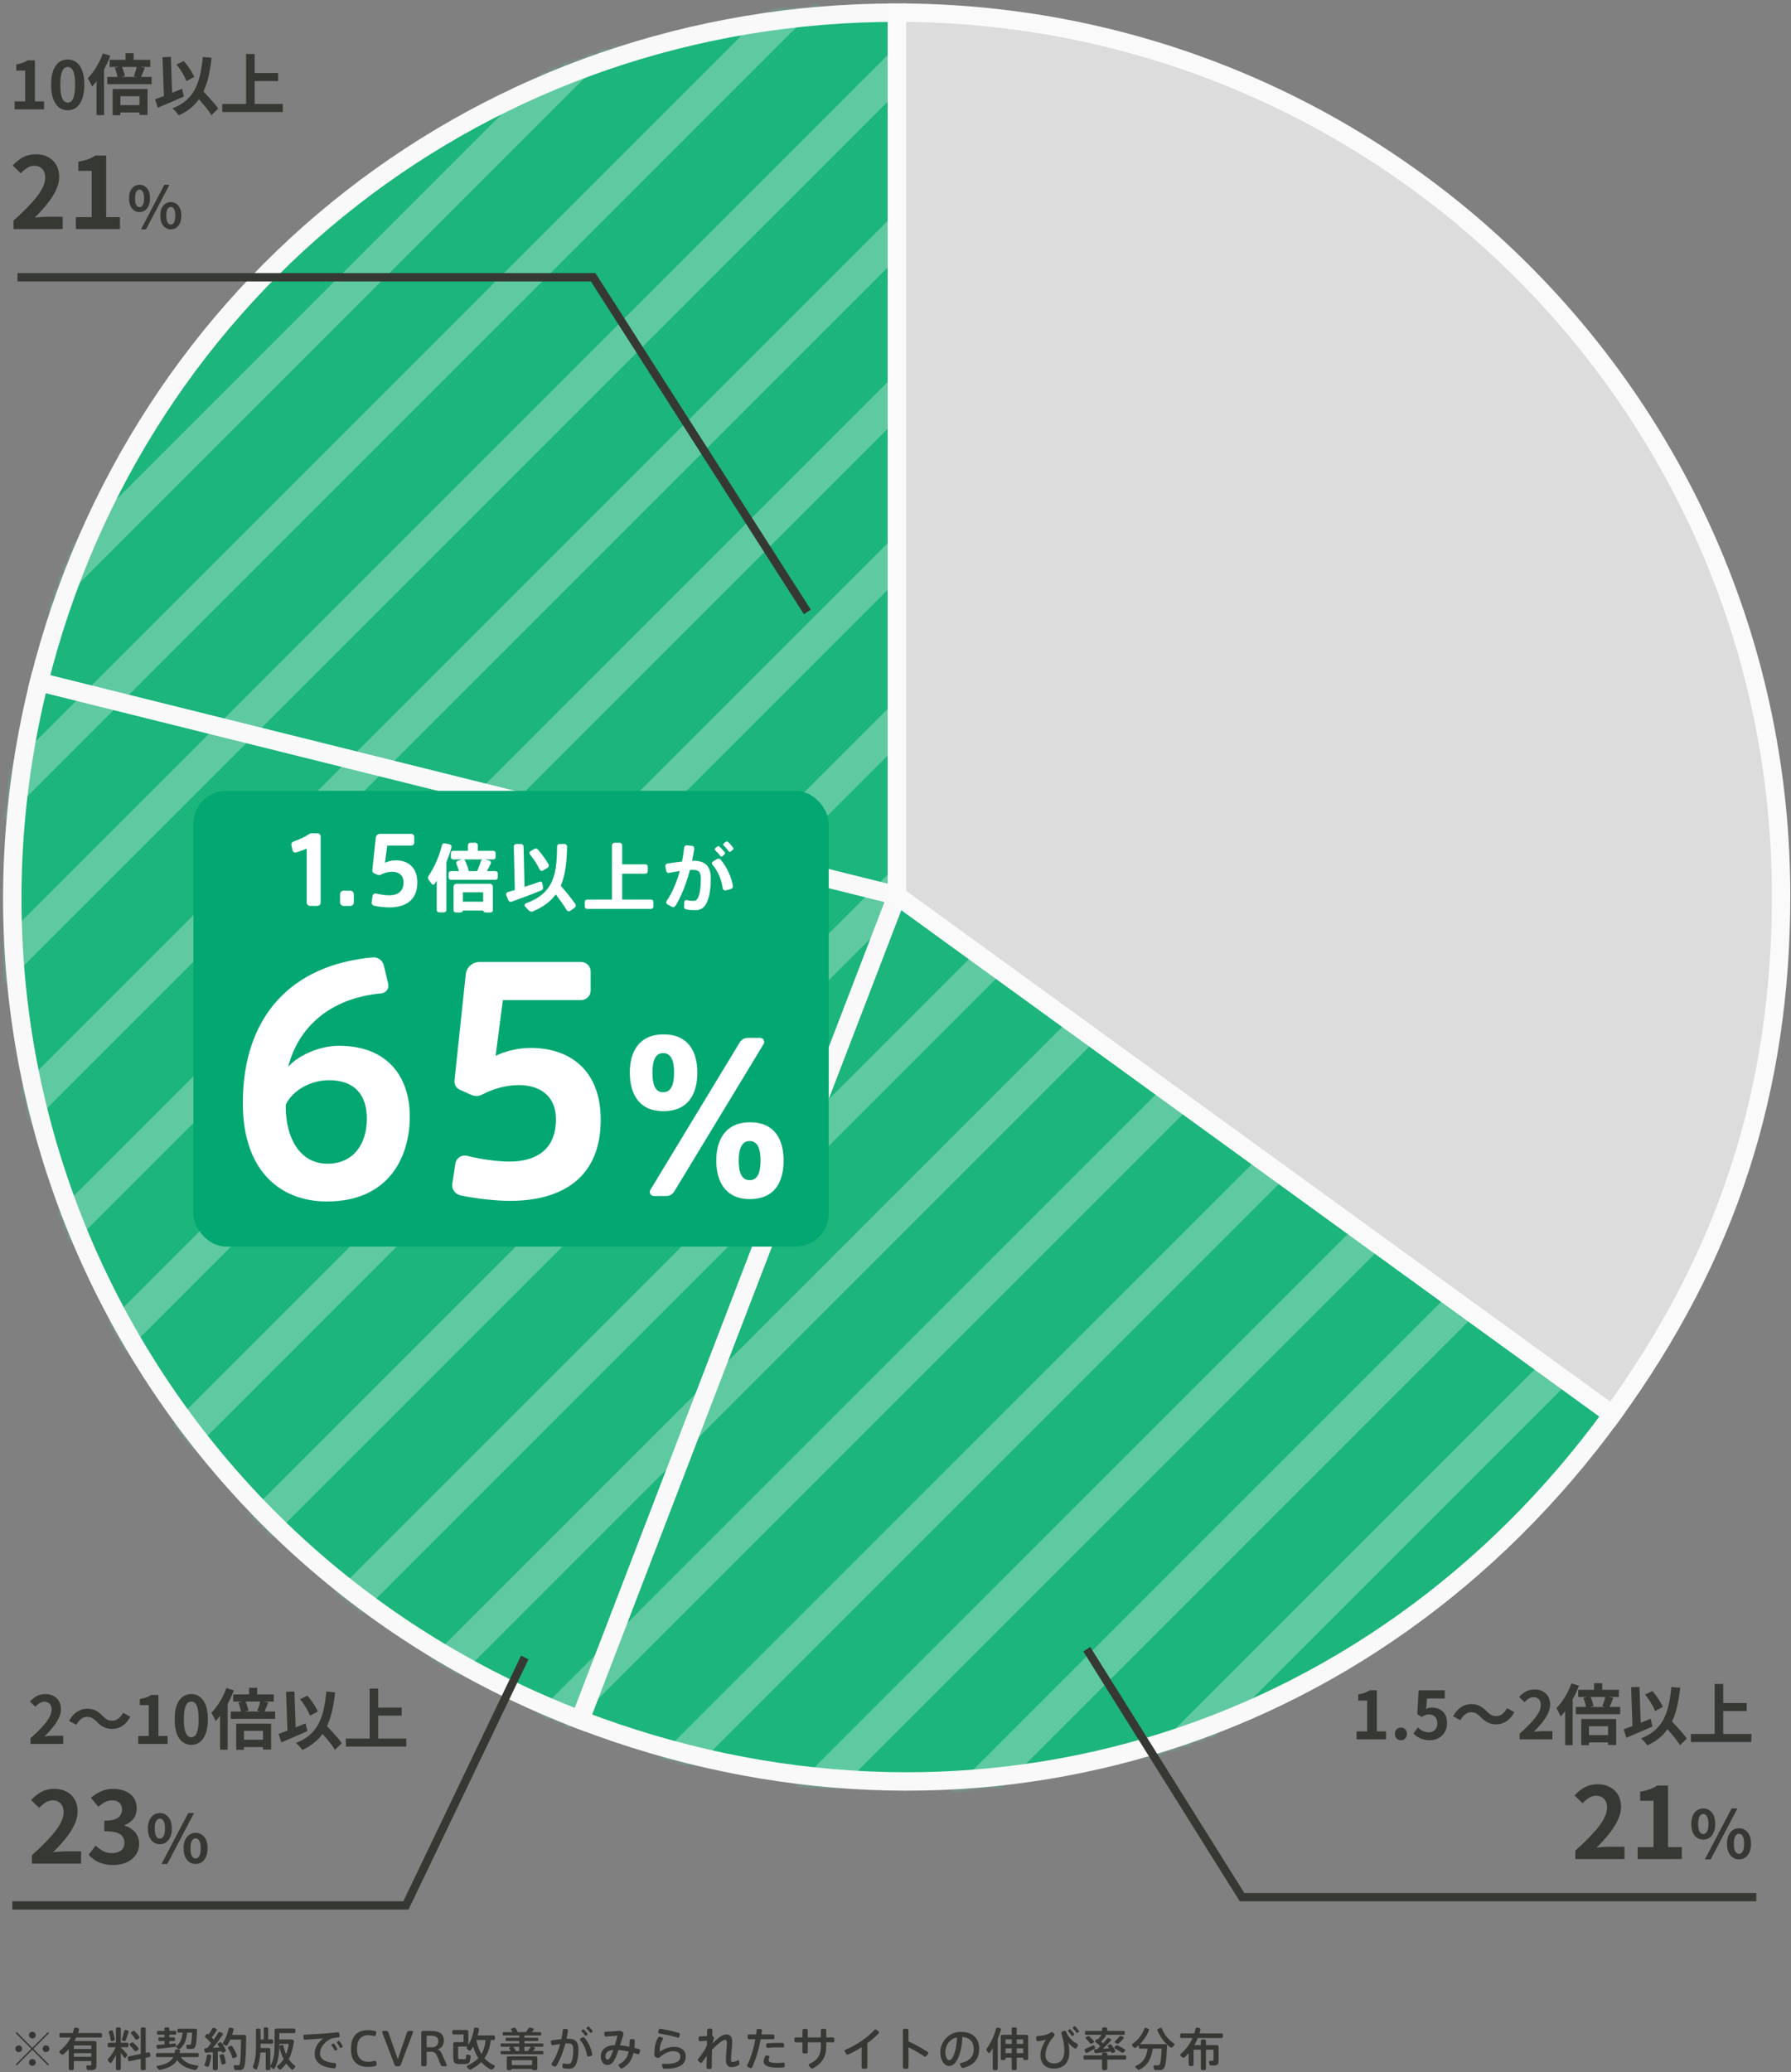
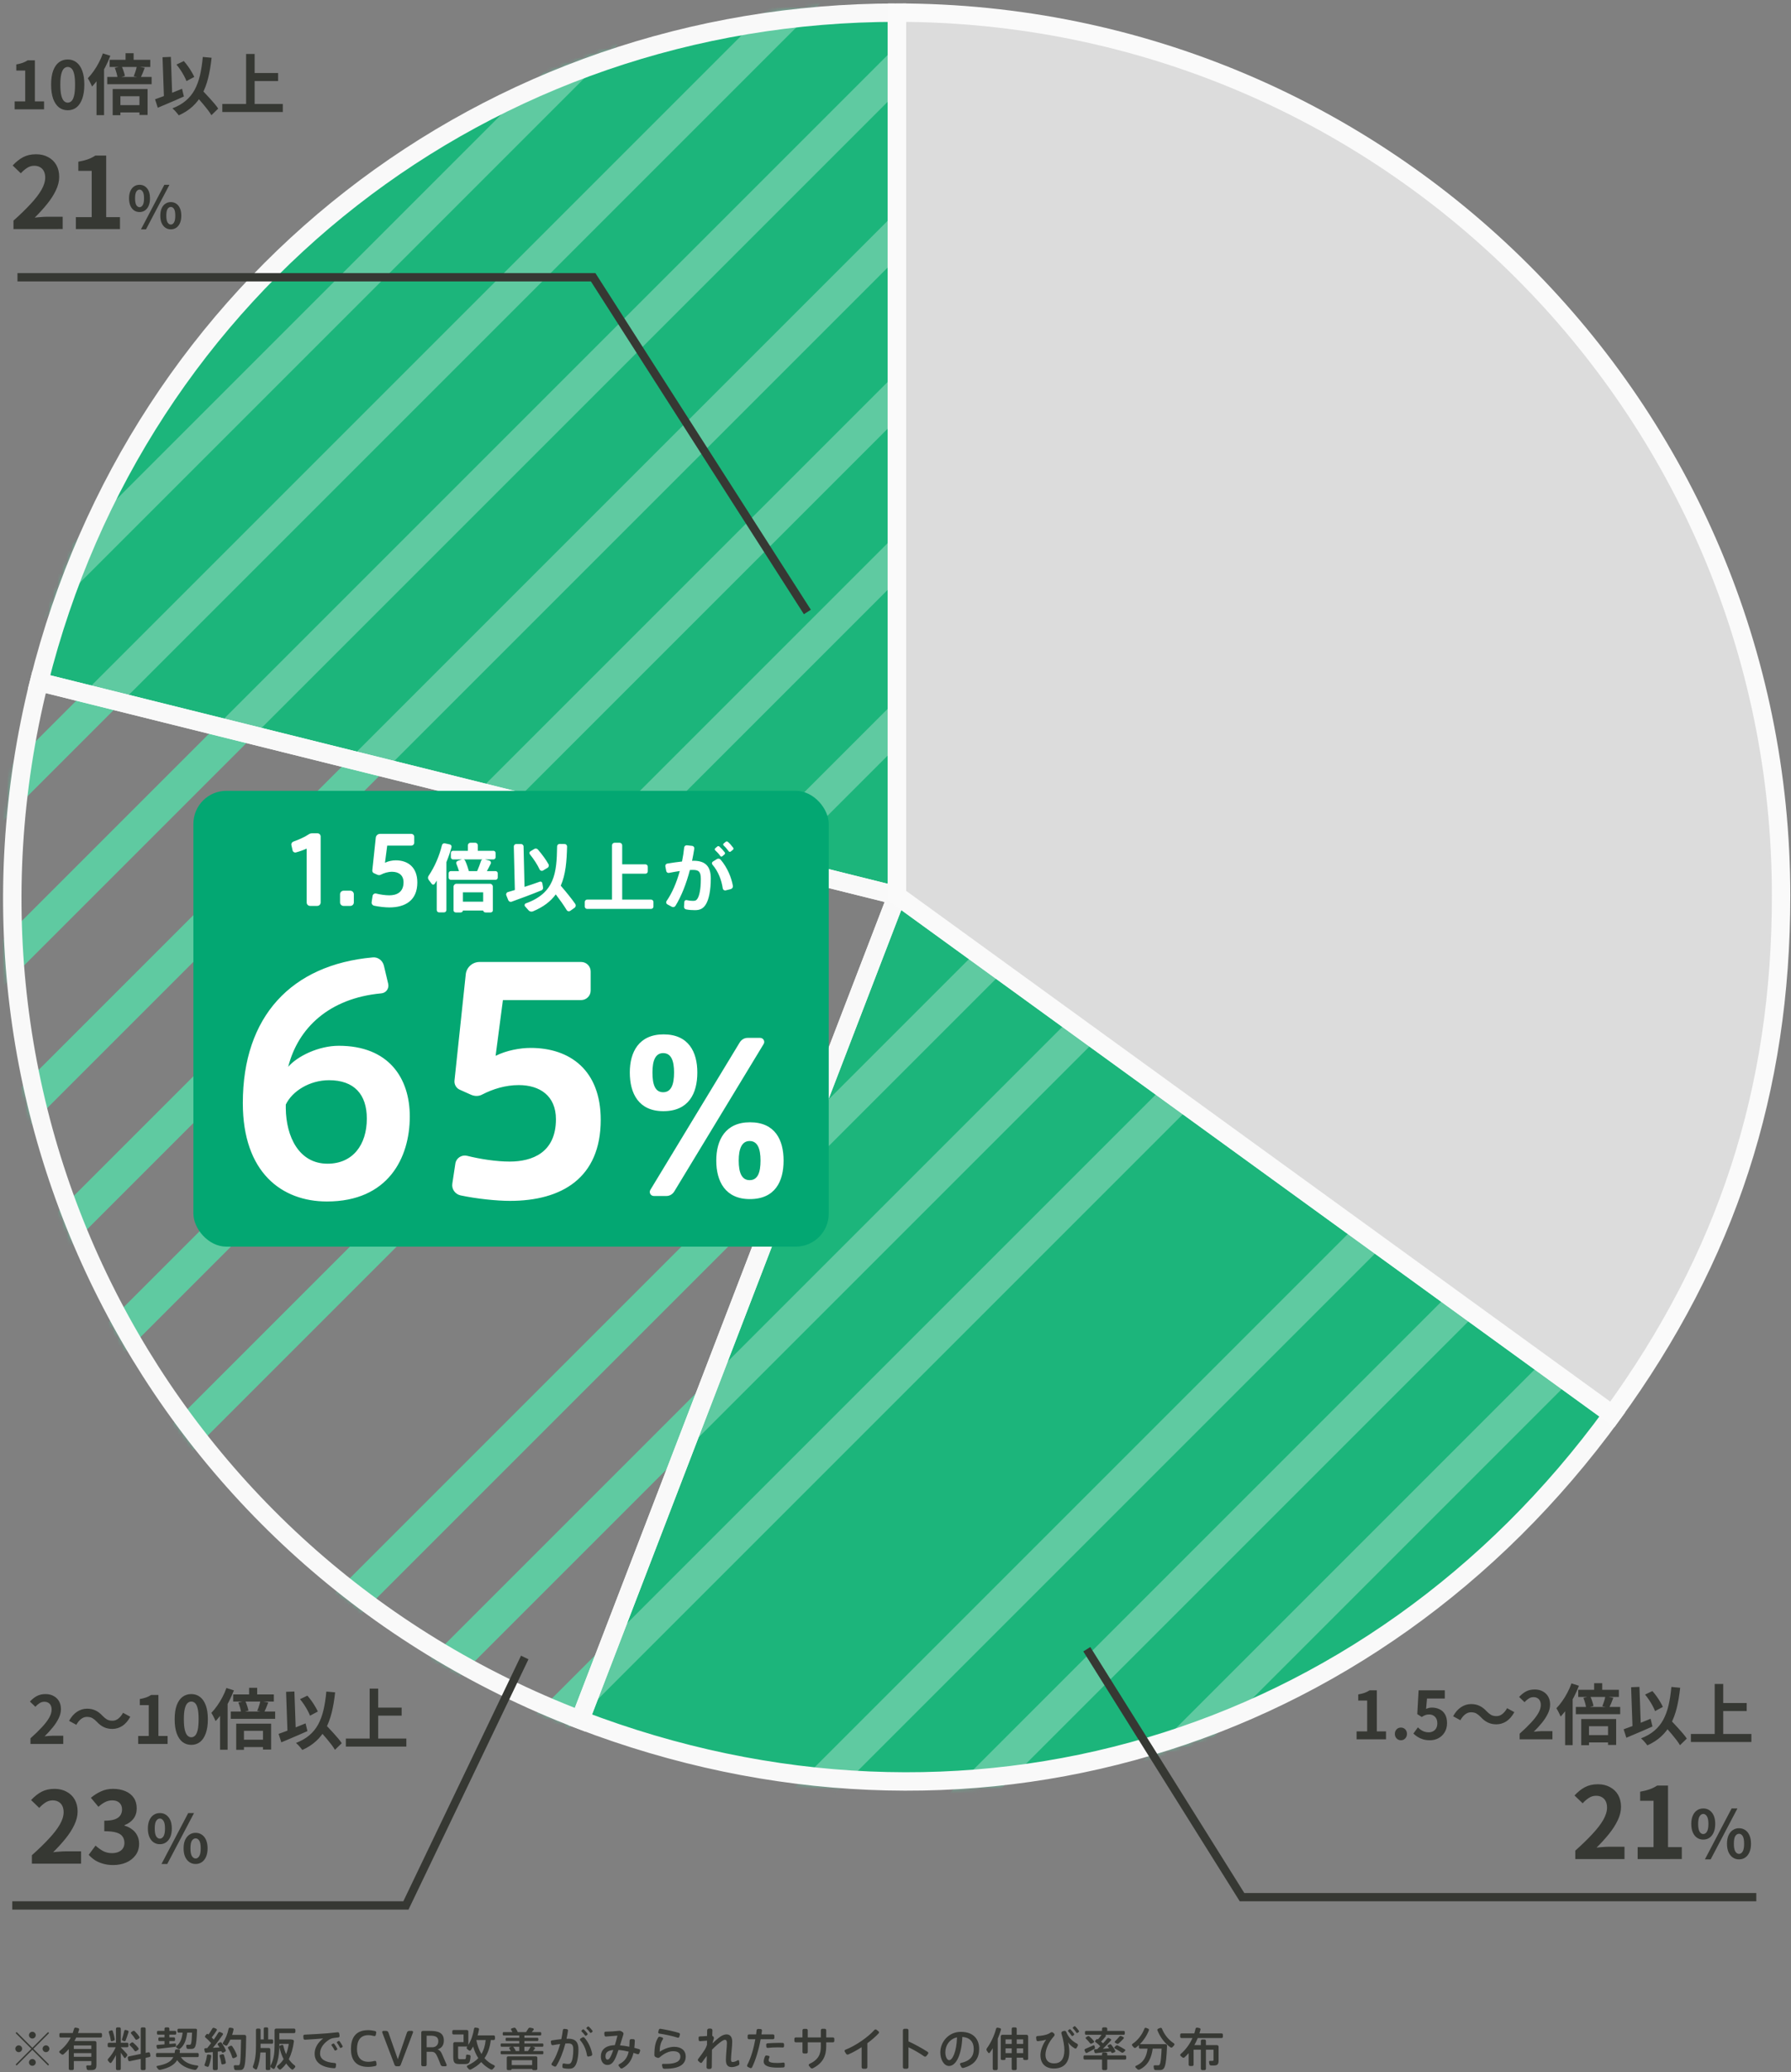
<svg xmlns="http://www.w3.org/2000/svg" fill="none" height="450" viewBox="0 0 389 450" width="389">
  <rect x="0" y="0" width="389" height="450" fill="#808080" stroke="none" />
  <mask id="a" height="389" maskUnits="userSpaceOnUse" width="353" x="0" y="0">
    <path d="m194.815 194.499-186.332-46.391c21.556-86.307 97.24-145.361 186.332-145.361z" fill="#1cb57b" stroke="#fff" stroke-miterlimit="10" stroke-width="3.59" />
    <path d="m194.816 194.499-68.817 179.014c-91.1-34.913-141.116-130.866-117.514-225.405z" fill="#1cb57b" stroke="#fff" stroke-miterlimit="10" stroke-width="3.59" />
    <path d="m194.817 194.5 155.366 112.702c-52.369 71.964-141.001 98.187-224.183 66.311z" fill="#1cb57b" stroke="#fff" stroke-miterlimit="10" stroke-width="3.59" />
  </mask>
  <path d="m7.247 444.957 3.35 3.35c.04.04.04.09 0 .13l-.08.09c-.04.04-.1.04-.14 0l-3.35-3.35-3.35 3.35c-.04.04-.1.04-.14 0l-.08-.08c-.04-.04-.04-.1 0-.14l3.35-3.35-3.35-3.35c-.04-.04-.04-.1 0-.14l.08-.09c.04-.04.1-.04.14 0l3.35 3.36 3.35-3.35c.04-.04.1-.04.14 0l.08.08c.04.04.04.1 0 .14zm-.22-2.23c-.4 0-.74-.33-.74-.73s.34-.74.74-.74.74.34.74.74-.34.73-.74.73zm0 4.45c.4 0 .74.34.74.74s-.34.73-.74.73-.74-.33-.74-.73.34-.74.74-.74zm2.96-2.97c.4 0 .74.34.74.74s-.34.74-.74.74c-.4 0-.74-.34-.74-.74s.34-.74.74-.74zm-5.92 1.48c-.4 0-.74-.34-.74-.74s.34-.74.74-.74.74.34.74.74-.34.74-.74.74zm17.82-4.16c.15 0 .27.12.27.27v.44c0 .15-.12.27-.27.27h-5.33c-.12.26-.25.52-.39.77h4.45c.18 0 .33.15.33.33v4.85c0 .89-.29 1.13-1.2 1.13h-.57c-.17 0-.32-.12-.35-.29l-.09-.47c-.03-.14.08-.28.23-.27.17.01.35.01.5.01.28 0 .37-.05.37-.25v-.7h-3.8v1.66c0 .17-.13.3-.3.3h-.5c-.17 0-.3-.13-.3-.3v-4.26c-.34.39-.71.77-1.12 1.12-.14.12-.33.11-.47 0l-.39-.32c-.12-.1-.12-.29 0-.39 1.03-.83 1.84-1.8 2.41-2.92h-2.2c-.15 0-.27-.12-.27-.27v-.44c0-.15.12-.27.27-.27h2.63c.11-.3.21-.62.3-.94.04-.16.21-.27.38-.23l.48.11c.16.03.27.2.22.36l-.23.7zm-5.85 5.17h3.8v-.8h-3.8zm3.8-1.7v-.77h-3.8v.77zm9.55-2.14c-.23-.39-.53-.79-.9-1.2-.09-.1-.07-.26.04-.33l.34-.23c.12-.08.29-.06.4.04.42.41.75.81 1 1.19.09.13.04.31-.09.39l-.4.24c-.14.08-.31.04-.39-.1zm-1.19 1.34c-.1-.09-.09-.24.02-.32l.33-.26c.12-.09.28-.09.39.01.46.4.84.79 1.12 1.17.09.13.07.3-.06.39l-.39.26c-.13.09-.31.05-.4-.08-.25-.39-.59-.78-1.01-1.17zm4.47 2.21c.03.16-.06.31-.22.34l-.81.17v2.37c0 .16-.14.3-.3.3h-.48c-.16 0-.29-.14-.29-.3v-2.14l-2.37.5c-.16.03-.32-.07-.35-.23l-.09-.46c-.03-.16.07-.32.23-.35l2.58-.54v-5.46c0-.16.13-.3.29-.3h.48c.16 0 .3.14.3.3v5.24l.6-.13c.16-.03.31.06.34.22zm-6.43-1.77c.46.48.97 1.02 1.33 1.43.11.13.11.32.01.45l-.29.37c-.08.11-.25.11-.32-.01-.2-.32-.46-.7-.73-1.08v3.5c0 .16-.13.29-.29.29h-.47c-.16 0-.29-.13-.29-.29v-2.97c-.31.6-.65 1.17-.99 1.62-.09.13-.28.13-.38.01l-.33-.37c-.11-.13-.12-.32 0-.45.61-.65 1.26-1.59 1.65-2.52h-1.49c-.15 0-.26-.12-.26-.27v-.43c0-.15.11-.27.26-.27h1.54v-3.05c0-.16.13-.29.29-.29h.47c.16 0 .29.13.29.29v3.05h1.4c.15 0 .26.12.26.27v.43c0 .15-.11.27-.26.27h-1.4zm-2.18-1.51c-.07-.53-.23-1.17-.42-1.75-.04-.13.03-.27.16-.31l.38-.12c.13-.04.27.02.31.15.21.61.36 1.24.44 1.76.02.14-.06.28-.2.32l-.4.13c-.13.04-.25-.05-.27-.18zm2.58.04c-.12-.04-.18-.17-.14-.29.2-.63.38-1.3.5-1.83.03-.14.18-.22.32-.18l.42.12c.14.04.22.2.18.34-.17.55-.39 1.21-.63 1.83-.05.12-.18.18-.3.14zm7.43 1.59-.08-.39c-.03-.13.06-.25.19-.26l1.55-.11v-.72h-1.11c-.12 0-.22-.1-.22-.22v-.36c0-.12.1-.22.22-.22h1.11v-.59h-1.4c-.12 0-.23-.11-.23-.23v-.37c0-.12.11-.22.23-.22h1.4v-.47c0-.16.13-.29.29-.29h.48c.16 0 .29.13.29.29v.47h1.26c.12 0 .23.1.23.22v.37c0 .12-.11.23-.23.23h-1.26v.59h1.01c.12 0 .22.1.22.22v.36c0 .12-.1.22-.22.22h-1.01v.63l1.23-.11c.11-.01.2.07.2.18l.01.33c0 .11-.08.21-.19.22-1.1.14-2.66.33-3.68.44-.14.01-.26-.07-.29-.21zm8.85 1.11c.14 0 .25.11.25.25v.4c0 .14-.11.24-.25.24h-3.63c.73 1.12 2 1.66 3.6 1.83.15.02.22.18.14.3l-.28.44c-.11.16-.3.24-.49.21-1.63-.3-2.92-.91-3.78-2.12-.59 1-1.67 1.67-3.66 2.11-.18.04-.37-.03-.48-.17l-.3-.39c-.08-.11-.02-.27.11-.29 2.07-.37 3.04-.98 3.5-1.92h-3.51c-.14 0-.25-.1-.25-.24v-.4c0-.14.11-.25.25-.25h3.8l.07-.51c.02-.17.17-.29.34-.28l.48.01c.16.01.28.15.26.31l-.07.47zm-4.6-1.18c-.11-.08-.11-.24 0-.32.91-.68 1.22-1.8 1.35-2.92h-.88c-.13 0-.24-.1-.24-.23v-.39c0-.13.11-.23.24-.23h3.72c.16 0 .3.13.29.29-.14 3.88-.36 4.1-1.42 4.1-.15 0-.37-.01-.58-.01-.15 0-.27-.11-.29-.25l-.06-.41c-.02-.13.08-.24.21-.24h.54c.29 0 .42-.07.52-2.63h-1.06c-.17 1.37-.53 2.67-1.53 3.48-.13.1-.31.11-.44.02zm9.81-1.04c.38.53.7 1.09.9 1.57.06.14 0 .29-.13.36l-.39.2c-.13.06-.29 0-.34-.13l-.07-.17-.8.09v3.72c0 .16-.13.3-.29.3h-.49c-.16 0-.29-.14-.29-.3v-3.62l-1.43.14c-.16.01-.3-.09-.33-.25l-.09-.45c-.03-.14.07-.27.22-.28l.41-.02.85-1.08c-.34-.4-.77-.84-1.24-1.23-.11-.09-.13-.25-.04-.36l.26-.32c.09-.11.25-.13.36-.04l.09.08c.32-.45.62-.91.83-1.3.08-.14.25-.2.4-.14l.44.19c.14.06.19.23.11.36-.29.46-.67 1.01-1.08 1.52l.44.47c.39-.54.73-1.06.99-1.5.09-.15.27-.2.42-.13l.45.21c.14.07.19.24.1.37-.57.84-1.33 1.86-2.15 2.84l1.44-.09c-.12-.2-.24-.4-.37-.58-.08-.11-.05-.26.07-.32l.38-.2c.13-.07.28-.03.37.09zm.52 2.67c.18.54.32 1.1.4 1.57.03.15-.07.3-.22.34l-.44.12c-.14.04-.29-.06-.31-.21-.07-.48-.2-1.05-.37-1.57-.05-.14.03-.28.17-.32l.43-.11c.15-.04.29.04.34.18zm-2.99-.06c.14.02.24.16.22.31-.1.76-.28 1.51-.52 2.13-.05.14-.21.21-.35.16l-.42-.15c-.14-.05-.21-.2-.15-.34.24-.58.42-1.26.51-1.96.02-.14.15-.24.29-.22zm7.46-4.32c.19 0 .35.16.35.35-.1 7.06-.29 7.3-1.54 7.3h-.73c-.17 0-.31-.13-.34-.3l-.08-.49c-.02-.15.1-.29.25-.28.26.01.52.02.7.02.43 0 .54-.08.63-5.58h-2.33c-.18.4-.39.79-.63 1.16-.09.14-.28.2-.43.12l-.44-.23c-.14-.07-.19-.25-.1-.38.6-.9 1-1.94 1.22-3.02.03-.16.19-.27.36-.24l.48.08c.16.03.27.19.24.35-.08.39-.19.77-.31 1.14zm-1.85 4.84-.46.2c-.15.06-.33-.02-.37-.18-.17-.62-.47-1.27-.89-1.95-.08-.12-.03-.28.1-.34l.4-.19c.14-.07.31-.03.4.1.47.69.8 1.34 1.01 1.95.06.16-.03.34-.19.41zm7.13-1.99c.18 0 .32.15.32.33v4.19c0 .15-.12.27-.27.27h-.46c-.15 0-.27-.12-.27-.27v-3.56h-1.16c-.08 1.26-.29 2.47-.74 3.56-.06.14-.23.19-.35.11l-.39-.26c-.14-.09-.19-.27-.13-.43.53-1.31.65-2.78.65-4.4v-3.48c0-.15.13-.28.28-.28h.45c.15 0 .27.13.27.28v2.07h.69v-2.35c0-.15.11-.26.26-.26h.43c.15 0 .27.11.27.26v2.35h.83c.14 0 .25.12.25.26v.42c0 .14-.11.26-.25.26h-2.48v.93zm5.49-3.24h-3.22v1.37h2.49l.39.06c.19.03.31.19.29.38-.2 1.5-.57 2.79-1.11 3.86.38.56.82 1.02 1.3 1.37.13.1.15.29.04.41l-.33.37c-.11.13-.3.14-.43.03-.41-.34-.8-.76-1.14-1.25-.34.48-.73.91-1.17 1.26-.13.1-.32.08-.43-.04l-.32-.35c-.11-.12-.09-.3.04-.39.52-.38.95-.86 1.31-1.43-.39-.76-.7-1.65-.92-2.64-.03-.14.05-.28.18-.32l.39-.13c.13-.04.26.04.29.17.15.68.35 1.29.6 1.85.26-.65.45-1.4.59-2.24h-2.06v.35c0 1.75-.22 3.47-1 4.95-.07.14-.25.19-.38.1l-.4-.27c-.14-.09-.19-.28-.11-.43.69-1.28.86-2.75.86-4.34v-3.35c0-.19.15-.33.34-.33h3.91c.15 0 .27.12.27.27v.44c0 .15-.12.27-.27.27zm8.71 2.34c.23.3.46.67.65 1.03.05.09.01.21-.08.26l-.26.14c-.09.05-.21.02-.25-.07-.17-.34-.4-.71-.64-1.03-.06-.08-.03-.18.05-.23l.26-.15c.09-.05.21-.03.27.05zm1.81.47c.05.09.02.21-.07.26l-.27.14c-.09.05-.2.01-.24-.08-.17-.35-.39-.7-.63-1.02-.06-.08-.03-.18.05-.23l.25-.15c.09-.05.21-.02.27.06.23.3.46.67.64 1.02zm-1.68 3.69c.17.01.29.16.27.33l-.06.51c-.02.18-.17.3-.35.29-2.68-.17-4.25-1.22-4.25-3.16 0-1.28.7-2.43 1.86-3.31-.97.09-2.7.21-3.95.28-.17.01-.32-.11-.33-.28l-.04-.5c-.01-.17.11-.31.28-.32 1.45-.06 3.95-.21 4.88-.29.73-.06 1.61-.15 2.31-.23.17-.02.32.11.34.28l.07.5c.02.17-.1.32-.27.34-.44.04-.99.11-1.28.17-.2.04-.56.2-.75.33-1.2.79-1.94 1.81-1.94 2.98s.97 1.92 3.21 2.08zm9.06.28c.02.18-.1.34-.27.38-.43.1-1.02.18-1.55.18-2.92 0-3.74-1.81-3.74-3.89 0-2.1.77-4.09 3.72-4.09.53 0 1.08.08 1.52.19.17.04.28.2.25.37l-.1.5c-.03.16-.19.27-.35.22-.4-.11-.84-.19-1.28-.19-1.75 0-2.45 1.23-2.45 3.02 0 1.7.8 2.76 2.48 2.76.42 0 .96-.08 1.37-.19.16-.04.32.07.34.23zm7.678-7.26c.18 0 .3.17.24.34l-2.68 7.06c-.06.17-.23.28-.41.28h-.5c-.18 0-.34-.11-.41-.28l-2.68-7.05c-.06-.17.06-.35.24-.35h.61c.22 0 .42.14.49.35l2.04 5.81 1.99-5.82c.07-.2.27-.34.48-.34zm7.538 7.34c.07.16-.05.34-.23.34h-.6c-.21 0-.4-.13-.47-.33-.18-.5-.44-1.14-.65-1.62-.38-.86-.67-1.19-1.29-1.19h-1.1v2.82c0 .18-.14.32-.32.32h-.53c-.18 0-.32-.14-.32-.32v-7.02c0-.19.16-.34.35-.34h1.5c1.69 0 3.06.32 3.06 2.09 0 1.15-.61 1.69-1.35 1.93.44.15.71.47.95 1.02.22.5.69 1.55 1 2.3zm-2.94-3.79c.63-.08 1.14-.51 1.14-1.33 0-.96-.72-1.18-1.74-1.18h-.8v2.51zm13.174-1.56h-.64c-.19 1.62-.64 2.9-1.37 3.94.58.66 1.28 1.17 2.1 1.54.15.07.2.26.09.39l-.35.41c-.13.15-.34.18-.51.09-.78-.41-1.46-.93-2.03-1.59-.61.62-1.35 1.14-2.24 1.6-.16.08-.37.05-.49-.09l-.34-.39c-.1-.12-.06-.3.08-.37.98-.46 1.75-.97 2.35-1.6-.47-.72-.84-1.56-1.13-2.52-.15.27-.31.53-.49.78-.09.13-.27.17-.4.07l-.39-.3c-.13-.1-.16-.29-.06-.43l.09-.14c-.04.01-.07.02-.11.02h-1.9v2.16c0 .51.07.59.37.59h1c.28 0 .34-.06.36-.77 0-.15.14-.25.28-.23l.44.07c.15.03.27.16.26.32-.11 1.46-.35 1.66-1.26 1.66h-1.17c-1.06 0-1.33-.3-1.33-1.64v-2.79c0-.18.15-.33.33-.33h1.91v-1.67h-2.19c-.15 0-.26-.11-.26-.26v-.43c0-.15.11-.27.26-.27h2.9c.18 0 .33.15.33.33v2.9c.63-1.05 1.03-2.22 1.23-3.51.03-.16.18-.28.34-.25l.49.08c.16.03.28.18.25.34-.08.44-.18.86-.3 1.28h3.5c.15 0 .27.13.27.28v.45c0 .15-.12.28-.27.28zm-2.67 3.03c.49-.81.79-1.79.92-3.03h-2.03c.23 1.2.61 2.2 1.11 3.03zm13.45-1.78c0 .11-.09.2-.2.2h-2.18l.41.12c.14.04.2.2.11.32l-.38.49h2.04c.11 0 .2.08.2.19v.32c0 .11-.09.2-.2.2h-8.88c-.11 0-.2-.09-.2-.2v-.32c0-.11.09-.19.2-.19h2.01c-.09-.17-.19-.34-.31-.51-.08-.11-.04-.26.09-.3l.36-.12h-2.15c-.11 0-.2-.09-.2-.2v-.32c0-.11.09-.19.2-.19h3.84v-.54h-2.77c-.1 0-.19-.09-.19-.19v-.31c0-.1.09-.19.19-.19h2.77v-.51h-3.39c-.11 0-.19-.09-.19-.2v-.32c0-.11.08-.2.19-.2h1.91c-.07-.16-.16-.32-.27-.48-.08-.12-.03-.29.11-.33l.45-.14c.16-.05.34.01.44.15.19.27.34.55.43.8h1.8c.17-.25.34-.51.47-.74.1-.18.29-.27.49-.22l.55.13c.15.04.22.23.12.35l-.4.48h1.87c.11 0 .2.09.2.2v.32c0 .11-.09.2-.2.2h-3.46v.51h2.84c.1 0 .19.09.19.19v.31c0 .1-.09.19-.19.19h-2.84v.54h3.92c.11 0 .2.08.2.19zm-5.24 1.13v-.93h-1.36c.05.02.1.06.14.11.21.28.36.57.47.82zm2.38-.77c.04-.07.11-.13.18-.16h-1.44v.93h.78c.18-.26.35-.53.48-.77zm1.26 1.93c.16 0 .29.13.29.29v2.43c0 .15-.14.27-.31.27h-.51c-.17 0-.3-.12-.31-.26h-4.43c0 .14-.14.26-.3.26h-.49c-.17 0-.29-.12-.29-.26v-2.44c0-.16.13-.29.29-.29zm-.84 1.89v-1.05h-4.43v1.05zm7.89-5.72c1.5 0 2.17.73 2.17 2.3s-.27 2.86-.64 3.47c-.34.57-.76.75-1.43.75-.37 0-.79-.04-1.16-.11-.16-.03-.27-.18-.26-.34l.03-.48c.01-.15.15-.25.3-.22.31.07.62.11.86.11.35 0 .51-.04.68-.28.31-.44.5-1.5.5-2.85 0-1.01-.29-1.33-1.11-1.33-.19 0-.39.01-.61.02-.49 1.87-1.17 3.6-1.97 4.87-.09.15-.29.19-.45.11l-.45-.24c-.15-.08-.19-.27-.1-.41.76-1.1 1.39-2.58 1.84-4.22-.53.07-1.07.15-1.59.25-.16.03-.32-.07-.35-.23l-.09-.47c-.03-.16.08-.31.24-.34.65-.11 1.37-.2 2.04-.27.14-.64.25-1.29.33-1.95.02-.17.18-.3.35-.28l.51.06c.17.02.29.18.26.35-.09.58-.19 1.17-.32 1.74.15-.01.29-.01.42-.01zm3.48-.21c.94 1.07 1.48 2.42 1.68 3.55.03.18-.09.36-.26.4l-.51.13c-.17.04-.33-.07-.36-.24-.18-1.13-.62-2.32-1.47-3.28-.1-.12-.07-.3.06-.38l.41-.25c.14-.09.34-.06.45.07zm.13-.5c-.23-.33-.46-.58-.75-.85-.07-.06-.06-.18.01-.24l.22-.19c.08-.07.19-.06.26.01.3.28.53.53.78.86.06.08.04.2-.04.26l-.23.19c-.08.06-.19.04-.25-.04zm1.6-1.03c.06.08.05.2-.03.26l-.23.18c-.08.06-.19.05-.25-.03-.23-.33-.47-.59-.76-.86-.07-.06-.06-.17.01-.23l.22-.19c.08-.06.2-.06.27.01.3.27.52.52.77.86zm10.153 4.01c.17.05.26.23.2.39l-.17.49c-.06.17-.24.26-.41.2l-.86-.27c-.34 1.49-1.02 2.57-2.4 3.34-.16.09-.37.05-.48-.09l-.32-.41c-.1-.13-.05-.31.09-.38 1.25-.64 1.82-1.54 2.07-2.74-.77-.18-1.53-.31-2.22-.35-.18.53-.36 1.03-.53 1.45-.54 1.29-1.07 1.8-1.88 1.8-.91 0-1.42-.84-1.42-1.82 0-1.34.86-2.42 3.04-2.48.22-.71.42-1.45.57-2.07l-2.5.2c-.16.01-.31-.12-.32-.28l-.04-.48c-.01-.16.11-.3.27-.3.98-.01 2.17-.09 2.96-.19.16-.02.32.02.46.1l.27.17c.18.11.25.32.19.52l-.74 2.37c.64.05 1.33.16 2.03.3.03-.42.05-.86.06-1.34 0-.17.15-.31.32-.31l.51.01c.17 0 .31.15.3.32-.02.56-.05 1.07-.11 1.56zm-6.06 1.3c.14-.31.29-.7.43-1.12-1.31.12-1.69.63-1.69 1.37 0 .41.14.71.42.71.3 0 .52-.23.84-.96zm10.415-4.69c-.16-.02-.26-.18-.22-.33l.13-.47c.04-.16.2-.27.37-.24 1.29.21 2.98.58 4 .9.16.05.25.21.21.37l-.13.47c-.04.16-.22.24-.37.19-.96-.32-2.71-.71-3.99-.89zm3.24 2.88c1.56 0 2.51.8 2.51 2.1 0 1.65-1.29 2.66-4.39 2.66h-.29c-.18 0-.32-.13-.36-.3l-.11-.48c-.03-.15.09-.29.24-.28.23.01.47.01.64.01 2.25 0 3.11-.63 3.11-1.58 0-.74-.49-1.18-1.58-1.18-.91 0-1.91.46-2.92 1.33-.15.13-.37.16-.55.08l-.31-.13c-.18-.08-.29-.26-.29-.46.02-1.83.23-2.81.82-3.78.09-.15.27-.22.44-.16l.47.15c.15.05.21.23.13.36-.55.85-.7 1.67-.7 2.73.95-.64 2.13-1.07 3.14-1.07zm14.17 3.6c.02.19-.09.37-.26.45-.52.24-1.03.36-1.38.36-.84 0-1.29-.42-1.29-1.57 0-.54.05-1.2.11-1.98.05-.57.11-1.24.11-1.69 0-.49-.15-.69-.42-.69-.19 0-.39.09-.65.26-.52.34-1.4 1.08-2.18 1.9-.02 1.43-.04 2.84-.04 3.78 0 .21-.17.38-.38.38h-.39c-.21 0-.38-.17-.37-.38l.06-2.45c-.35.46-.73.96-1.04 1.41-.1.14-.29.16-.41.05l-.38-.33c-.13-.11-.16-.31-.05-.45.54-.69 1.2-1.62 1.49-2.1.16-.27.31-.61.43-.98 0-.31.01-.61.01-.91l-1.5.12c-.16.01-.3-.1-.31-.26l-.03-.48c-.01-.16.11-.3.27-.3.45-.01 1.05-.04 1.58-.09.01-.45.02-.87.02-1.22 0-.21.18-.39.39-.39h.38c.21 0 .38.18.37.39l-.04 1.17.15.1c.18.12.26.35.19.56-.11.31-.21.7-.28 1 .51-.52 1.28-1.19 1.76-1.51.48-.31.92-.45 1.29-.45.73 0 1.23.5 1.23 1.57 0 .51-.05 1.18-.12 1.86-.08.8-.14 1.58-.14 2.07 0 .38.11.5.37.5.27 0 .7-.13 1.09-.38.12-.08.28 0 .3.15zm7.6-5.54c0 .16-.13.29-.29.29h-2.69c-.41 2.23-1.09 4.53-1.87 6.11-.08.16-.27.22-.43.14l-.48-.23c-.16-.08-.21-.28-.13-.44.77-1.44 1.39-3.55 1.75-5.58h-1.39c-.16 0-.28-.13-.28-.29v-.47c0-.16.12-.28.28-.28h1.56l.1-.89c.02-.18.17-.32.35-.31l.54.03c.18.01.3.17.28.34l-.11.83h2.52c.16 0 .29.12.29.28zm-1.78 1.48c-.01-.15.12-.29.27-.3.71-.06 1.6-.09 2.35-.1.36 0 .69 0 .98.01.15.01.28.14.28.29v.45c0 .15-.13.27-.28.26-.32-.02-.69-.03-1.08-.03-.7 0-1.51.04-2.19.12-.15.02-.29-.1-.3-.25zm3.73 3.88c.15-.02.29.1.29.26v.48c0 .17-.12.31-.29.32-.42.03-.84.04-1.24.04-1.82 0-3.03-.35-3.03-1.3 0-.32.09-.7.29-1.15.06-.14.22-.22.37-.19l.43.09c.13.03.22.17.16.29-.12.26-.18.48-.18.67 0 .45.73.58 1.95.58.39 0 .82-.03 1.25-.09zm10.77-5.46c.16 0 .3.13.3.29v.48c0 .16-.14.3-.3.3h-1.46v.83c0 2.2-.78 3.7-2.89 4.79-.17.09-.39.05-.51-.1l-.35-.43c-.11-.13-.06-.33.09-.4 1.97-.92 2.49-2.12 2.49-3.81v-.88h-2.84v2.1c0 .18-.13.32-.31.32h-.52c-.18 0-.32-.14-.32-.32v-2.1h-1.46c-.16 0-.3-.14-.3-.3v-.48c0-.16.14-.29.3-.29h1.46v-1.54c0-.18.14-.32.32-.32h.52c.18 0 .31.14.31.32v1.54h2.84v-1.55c0-.18.14-.33.32-.33h.53c.18 0 .32.15.32.33v1.55zm9.888-1.33c.14.11.16.31.04.44-.64.7-1.5 1.44-2.46 2.15v5.2c0 .19-.15.34-.34.34h-.56c-.19 0-.34-.15-.34-.34v-4.34c-.97.63-1.97 1.18-2.9 1.58-.18.08-.38 0-.48-.16l-.29-.47c-.09-.15-.01-.34.15-.4 2.15-.81 4.98-2.78 6.29-4.29.12-.14.33-.15.47-.04zm10.69 4.47c.16.1.18.3.07.45l-.35.45c-.12.15-.33.18-.49.07-.99-.7-2.25-1.42-3.4-1.97v4.32c0 .18-.15.34-.33.34h-.55c-.18 0-.33-.16-.33-.34v-8c0-.18.15-.34.33-.34h.55c.18 0 .33.16.33.34v2.4c1.32.6 2.92 1.47 4.17 2.28zm7.18-4.35c2.87 0 4 1.7 4 3.7 0 1.84-.8 3.44-3.41 4.13-.19.05-.39-.03-.48-.21l-.24-.49c-.08-.15 0-.34.17-.38 2.17-.47 2.78-1.61 2.78-3.03 0-1.49-.78-2.5-2.48-2.61-.14 3.76-1.31 6.3-2.88 6.3-1.13 0-1.9-1.43-1.9-2.94 0-2.3 1.83-4.47 4.44-4.47zm-2.51 6.15c.68 0 1.6-1.75 1.7-4.96-1.61.36-2.54 1.73-2.54 3.25 0 .96.38 1.71.84 1.71zm16.81-5.51c.19 0 .34.15.34.34v4.88c0 .14-.14.25-.3.25h-.48c-.16 0-.3-.11-.3-.25v-.25h-1.4v2.4c0 .17-.13.3-.3.3h-.49c-.17 0-.3-.13-.3-.3v-2.4h-1.34v.26c0 .14-.12.24-.28.24h-.47c-.16 0-.29-.1-.29-.24v-4.89c0-.19.16-.34.35-.34h2.03v-1.31c0-.17.13-.3.3-.3h.49c.17 0 .3.13.3.3v1.31zm-.74.99h-1.4v.99h1.4zm-2.49 0h-1.34v.99h1.34zm-1.34 2.99h1.34v-1.04h-1.34zm2.43 0h1.4v-1.04h-1.4zm-3.64-5.42c.16.04.26.19.21.35-.19.64-.42 1.3-.7 1.94v6.52c0 .16-.14.3-.3.3h-.48c-.16 0-.3-.14-.3-.3v-4.45c-.2.33-.41.65-.64.96-.09.12-.28.12-.36-.01l-.29-.42c-.1-.15-.1-.36.01-.51.91-1.26 1.61-2.77 2.01-4.27.04-.16.21-.26.37-.22zm15.56 1.63c-.23-.35-.46-.65-.74-.93-.07-.07-.07-.18.01-.24l.23-.19c.08-.06.2-.05.27.02.29.3.53.58.77.94.06.09.03.2-.05.26l-.24.18c-.08.06-.2.04-.25-.04zm1.58-1.05c.06.09.04.2-.04.26l-.25.18c-.08.06-.19.04-.24-.04-.23-.35-.47-.65-.76-.94-.07-.07-.06-.17.02-.23l.23-.19c.08-.06.2-.05.27.02.3.3.53.58.77.94zm-.38 2.8c.16.08.22.27.14.43l-.24.46c-.08.15-.27.2-.42.12-.65-.37-1.13-.86-1.43-1.28.18.73.25 1.45.25 2.04 0 2.28-1.14 3.61-3.34 3.61-1.84 0-2.93-1.07-2.93-2.89 0-1.04.48-2.32 1.24-3.38-.36.14-1.11.27-1.78.34-.17.02-.32-.11-.34-.28l-.06-.51c-.02-.17.11-.32.28-.33.94-.04 1.91-.24 2.38-.47.17-.08.32-.17.47-.28.18-.13.42-.12.58.03l.18.17c.16.14.16.39.02.55-1.24 1.37-1.88 2.92-1.88 4.09 0 1.21.71 1.85 1.88 1.85 1.4 0 2.23-.9 2.23-2.88 0-.92-.2-2.14-.64-3.62-.06-.2.06-.41.26-.47l.3-.09c.21-.06.42.05.5.25.45 1.17 1.28 1.99 2.35 2.54zm8.62-.02-.36-.2c-.11-.06-.13-.21-.04-.3.36-.35.7-.73.95-1.04.1-.13.28-.17.43-.1l.42.21c.13.06.17.22.07.33-.29.33-.66.69-1.06 1.05-.11.1-.28.12-.41.05zm-5.97-1.57c.4.34.72.67.98 1 .09.11.05.27-.07.34l-.39.21c-.13.07-.3.04-.39-.09-.23-.32-.52-.65-.88-.98-.09-.08-.07-.22.03-.29l.33-.21c.12-.08.28-.07.39.02zm5.78 2.02c.11-.1.27-.12.4-.05.59.3 1.09.58 1.54.86.12.07.12.24.02.33l-.34.3c-.12.11-.3.11-.43.02-.41-.28-.9-.57-1.45-.88-.11-.06-.13-.2-.04-.29zm-6.62 1.44-.19-.4c-.06-.13.01-.28.14-.34.5-.21 1.2-.52 1.76-.78.1-.05.22.01.25.12l.09.35c.03.13-.03.26-.14.32-.49.28-1.11.6-1.57.84-.13.07-.28.02-.34-.11zm8.6.66c.14 0 .25.11.25.25v.41c0 .14-.11.25-.25.25h-3.87v1.98c0 .17-.14.31-.31.31h-.51c-.17 0-.31-.14-.31-.31v-1.98h-3.78c-.14 0-.25-.11-.25-.25v-.41c0-.14.11-.25.25-.25h3.78v-.34c0-.15.14-.27.31-.27h.51c.17 0 .31.12.31.27v.34zm-8.48-4.47c-.13 0-.23-.1-.23-.23v-.38c0-.13.1-.23.23-.23h3.48v-.47c0-.17.14-.31.31-.31h.51c.17 0 .31.14.31.31v.47h3.58c.13 0 .23.1.23.23v.38c0 .13-.1.23-.23.23h-3.98c.12.06.15.22.07.32-.28.36-.63.77-1.01 1.16.16.13.3.24.43.37.35-.37.67-.74.91-1.05.09-.12.25-.15.38-.08l.37.2c.11.06.14.21.05.31-.47.54-1.08 1.18-1.75 1.81l1.35-.11-.28-.39c-.07-.1-.04-.24.07-.29l.34-.16c.12-.06.27-.03.36.08.36.45.64.87.84 1.28.06.13 0 .28-.13.33l-.4.16c-.14.05-.28-.02-.34-.15l-.07-.17c-.99.12-2.36.28-3.27.37-.14.01-.26-.08-.29-.21l-.1-.38c-.03-.12.06-.24.18-.25l.51-.03.66-.64c-.28-.31-.64-.62-1.06-.92-.09-.07-.1-.2-.02-.28l.24-.27c.09-.09.23-.1.34-.03.01 0 0 .01.01.01.29-.34.56-.69.77-.99zm19.08 1.85c.14.09.17.29.06.42l-.34.39c-.12.14-.32.16-.47.06-1.15-.82-2.19-2.1-2.82-3.67-.06-.15.01-.31.16-.37l.44-.18c.15-.06.32.01.38.16.54 1.38 1.52 2.5 2.59 3.19zm-1.81.18c.18 0 .34.16.33.34-.22 5.01-.53 5.3-1.77 5.3-.19 0-.47 0-.74-.01-.17 0-.31-.13-.34-.3l-.07-.47c-.02-.15.09-.28.24-.27.26.01.55.01.73.01.4 0 .6-.11.77-3.62h-1.94c-.27 1.88-.87 3.55-2.83 4.53-.17.09-.37.05-.51-.08l-.37-.36c-.11-.11-.08-.29.06-.35 1.82-.8 2.33-2.19 2.53-3.74h-1.61c-.15 0-.27-.12-.27-.27v-.44c0-.02 0-.05.01-.07-.22.2-.44.39-.67.56-.14.1-.34.08-.45-.05l-.33-.38c-.11-.12-.07-.31.06-.4 1.07-.71 2.05-1.89 2.59-3.31.06-.15.21-.22.36-.16l.44.18c.15.06.22.22.16.37-.46 1.18-1.16 2.21-1.96 3 .02 0 .04-.01.06-.01zm12.18-2.33c.15 0 .28.12.28.27v.46c0 .15-.13.27-.28.27h-5.18c-.22.54-.46 1.05-.74 1.54h1.41v-.91c0-.17.13-.31.3-.31h.5c.17 0 .3.14.3.31v.91h2.4c.19 0 .35.15.35.34v3.02c0 .84-.26 1.07-1.1 1.07-.16 0-.36-.01-.55-.01-.16 0-.31-.12-.34-.28l-.08-.46c-.03-.14.08-.26.22-.26h.46c.23 0 .29-.04.29-.19v-2.24h-1.65v4.13c0 .17-.13.31-.3.31h-.5c-.17 0-.3-.14-.3-.31v-4.13h-1.58v3.26c0 .16-.13.29-.29.29h-.49c-.16 0-.29-.13-.29-.29v-2.51c-.27.32-.57.62-.89.91-.13.12-.32.13-.46.02l-.39-.32c-.12-.1-.13-.29-.01-.4 1.15-1 1.99-2.16 2.58-3.49h-2.4c-.15 0-.27-.12-.27-.27v-.46c0-.15.12-.27.27-.27h2.79c.11-.33.2-.67.28-1.02.04-.16.2-.27.36-.24l.49.1c.16.03.26.19.22.35l-.23.81z" fill="#363833" />
  <path d="m194.815 194.499-186.332-46.391c21.556-86.307 97.24-145.361 186.332-145.361z" fill="#1cb57b" />
-   <path d="m194.816 194.499-68.817 179.014c-91.1-34.913-141.116-130.866-117.514-225.405z" fill="#1cb57b" />
  <path d="m194.817 194.5 155.366 112.702c-52.369 71.964-141.001 98.187-224.183 66.311z" fill="#1cb57b" />
  <g mask="url(#a)" stroke="#5fcaa1" stroke-width="7.181">
    <path d="m0-3.59h474" transform="matrix(-.707 .707 -.707 -.707 206 -107.253)" />
    <path d="m0-3.59h474" transform="matrix(-.707 .707 -.707 -.707 224 -90.253)" />
    <path d="m0-3.59h474" transform="matrix(-.707 .707 -.707 -.707 241 -72.253)" />
    <path d="m0-3.59h474" transform="matrix(-.707 .707 -.707 -.707 259 -54.253)" />
    <path d="m0-3.59h474" transform="matrix(-.707 .707 -.707 -.707 277 -36.253)" />
    <path d="m0-3.59h474" transform="matrix(-.707 .707 -.707 -.707 295 -19.253)" />
    <path d="m0-3.59h474" transform="matrix(-.707 .707 -.707 -.707 312 -1.253)" />
    <path d="m0-3.59h474" transform="matrix(-.707 .707 -.707 -.707 330 16.747)" />
-     <path d="m0-3.59h474" transform="matrix(-.707 .707 -.707 -.707 348 34.747)" />
    <path d="m0-3.59h474" transform="matrix(-.707 .707 -.707 -.707 366 52.747)" />
    <path d="m0-3.59h474" transform="matrix(-.707 .707 -.707 -.707 384 69.747)" />
    <path d="m0-3.59h474" transform="matrix(-.707 .707 -.707 -.707 401 87.747)" />
-     <path d="m0-3.59h474" transform="matrix(-.707 .707 -.707 -.707 419 105.747)" />
    <path d="m0-3.59h474" transform="matrix(-.707 .707 -.707 -.707 437 123.747)" />
    <path d="m0-3.59h474" transform="matrix(-.707 .707 -.707 -.707 455 140.747)" />
    <path d="m0-3.59h474" transform="matrix(-.707 .707 -.707 -.707 472 158.747)" />
    <path d="m0-3.59h474" transform="matrix(-.707 .707 -.707 -.707 490 176.747)" />
    <path d="m0-3.59h474" transform="matrix(-.707 .707 -.707 -.707 508 194.747)" />
  </g>
  <g stroke-miterlimit="10" stroke-width="4">
    <g stroke="#f9f9f9">
      <path d="m194.815 194.499-186.332-46.391c21.556-86.307 97.24-145.361 186.332-145.361z" />
      <path d="m194.816 194.499-68.817 179.014c-91.1-34.913-141.116-130.866-117.514-225.405z" />
      <path d="m194.817 194.5 155.366 112.702c-52.369 71.964-141.001 98.187-224.183 66.311z" />
    </g>
    <path d="m194.819 194.499v-191.752c106.057 0 192.031 85.849 192.031 191.752 0 42.362-11.744 78.439-36.665 112.703z" fill="#dcdcdc" stroke="#fafafa" />
  </g>
  <rect fill="#03a772" height="99" rx="7.181" width="138" x="42" y="171.747" />
  <path d="m68.954 180.977c.387 0 .693.306.693.693v14.323c0 .428-.326.754-.754.754h-1.528c-.428 0-.754-.326-.754-.754v-11.695c-.611.286-1.447.591-2.343.836-.306.081-.652-.122-.713-.428l-.265-1.161c-.082-.326.122-.652.448-.775 1.08-.387 2.384-.937 3.28-1.548.224-.163.489-.245.774-.245zm7.144 12.469c.407 0 .754.347.754.754v1.793c0 .408-.346.754-.754.754h-1.487c-.407 0-.754-.346-.754-.754v-1.793c0-.407.346-.754.754-.754zm9.859-6.601c2.628 0 4.686 1.488 4.686 4.809 0 3.891-2.608 5.419-6.072 5.419-.896 0-2.241-.143-3.301-.367-.367-.081-.611-.428-.55-.794l.204-1.345c.061-.367.428-.591.774-.509.896.224 1.976.387 2.852.387 1.508 0 3.097-.591 3.097-2.832 0-1.569-1.08-2.282-2.486-2.282-.896 0-1.732.265-2.445.631-.224.123-.489.123-.734.021l-.774-.347c-.224-.101-.367-.346-.346-.59l.754-7.111c.041-.469.448-.835.917-.835h6.805c.346 0 .632.285.632.631v1.284c0 .346-.285.631-.632.631h-5.236l-.489 3.729c.733-.367 1.65-.53 2.343-.53zm21.668 2.341c.258 0 .484.21.484.468v.953c0 .259-.226.469-.484.469h-9.711c-.259 0-.469-.21-.469-.469v-.953c0-.258.21-.468.469-.468h1.777c-.162-.501-.339-1.067-.566-1.584-.113-.258.016-.533.275-.63l.921-.323h-1.923c-.259 0-.469-.21-.469-.469v-.937c0-.258.21-.468.469-.468h3.231v-1.196c0-.291.243-.549.534-.549h1.082c.291 0 .533.258.533.549v1.196h3.393c.259 0 .469.21.469.468v.937c0 .259-.21.469-.469.469h-1.826l.938.258c.29.081.436.404.307.663-.243.501-.534 1.066-.841 1.616zm-3.151-2.198c.048-.145.162-.275.291-.339h-4.039c.129.048.242.145.307.275.355.791.63 1.615.807 2.262h1.794c.323-.744.63-1.535.84-2.198zm1.955 4.944c.339 0 .614.291.614.63v5.171c0 .242-.226.436-.517.436h-1.05c-.275 0-.517-.194-.533-.42h-4.395c0 .226-.226.42-.501.42h-1.018c-.275 0-.517-.194-.517-.42v-5.187c0-.339.291-.63.63-.63zm-1.486 3.894v-2.036h-4.395v2.036zm-7.255-12.441c.291.065.452.356.372.63-.291 1.067-.662 2.149-1.099 3.215v10.406c0 .291-.242.517-.533.517h-1.05c-.291 0-.517-.226-.517-.517v-6.382l-.452.694c-.145.227-.469.227-.63.017l-.662-.873c-.194-.258-.21-.598-.032-.872 1.341-1.988 2.343-4.331 2.908-6.657.065-.291.355-.469.646-.404zm20.261 9.339c.049.275-.097.549-.355.646-1.972.808-4.638 1.81-6.463 2.456-.307.113-.63-.048-.743-.339l-.421-1.05c-.113-.291.049-.614.34-.695l1.518-.453-.226-9.452c0-.29.226-.533.517-.533h1.051c.29 0 .549.243.549.533l.21 8.774c1.163-.372 2.343-.776 3.328-1.131.227-.081.485.064.533.307zm6.996 3.587c.178.258.129.63-.129.824l-.953.678c-.259.178-.614.114-.776-.161-.662-1.083-1.454-2.198-2.375-3.409-1.099 1.502-2.666 2.73-4.96 3.684-.323.129-.711.048-.937-.21l-.776-.873c-.194-.21-.097-.549.162-.646 6.269-2.262 6.721-6.592 6.802-12.377 0-.307.242-.533.549-.533l1.083.016c.307 0 .533.243.533.55-.081 3.199-.307 6.075-1.374 8.498 1.277 1.487 2.295 2.747 3.151 3.959zm-7.739-7.481c-.501-1.066-1.212-2.165-2.117-3.296-.161-.21-.113-.517.113-.646l.857-.517c.242-.146.565-.097.759.113.986 1.147 1.745 2.197 2.311 3.199.161.275.064.63-.211.792l-.969.581c-.258.162-.614.049-.743-.226zm24.219 6.544c.275 0 .501.242.501.517v1.001c0 .275-.226.501-.501.501h-13.911c-.275 0-.501-.226-.501-.501v-1.001c0-.275.226-.517.501-.517h5.413v-11.779c0-.307.242-.565.549-.565h1.115c.307 0 .549.258.549.565v4.12h5.057c.275 0 .501.243.501.517v1.002c0 .275-.226.517-.501.517h-5.057v5.623zm9.21-8.434c2.601 0 3.748 1.228 3.748 3.861 0 2.602-.436 4.54-1.034 5.542-.581.97-1.276 1.325-2.423 1.325-.63 0-1.293-.048-1.891-.162-.29-.048-.484-.307-.468-.597l.065-1.034c.016-.259.258-.453.517-.388.452.113.921.161 1.308.161.501 0 .727-.048.97-.387.484-.663.791-2.165.791-4.363 0-1.567-.436-1.971-1.696-1.971-.21 0-.436 0-.679.016-.775 2.973-1.858 5.72-3.134 7.788-.162.258-.501.355-.776.21l-.985-.533c-.259-.146-.34-.469-.178-.711 1.196-1.713 2.181-4.007 2.876-6.528-.759.113-1.551.243-2.327.404-.274.065-.565-.129-.614-.404l-.194-1.018c-.048-.274.13-.549.404-.597 1.034-.178 2.182-.34 3.216-.453.21-1.002.355-2.019.468-3.037.033-.307.307-.517.614-.485l1.115.129c.307.033.517.307.469.614-.13.873-.307 1.761-.485 2.634.113 0 .226-.016.323-.016zm5.881-.243c1.471 1.713 2.359 3.91 2.666 5.704.049.323-.161.614-.468.695l-1.083.274c-.291.081-.598-.113-.646-.42-.275-1.793-.937-3.651-2.246-5.17-.178-.21-.129-.517.097-.663l.889-.549c.258-.162.597-.097.791.129zm-.064-.791c-.356-.501-.695-.857-1.131-1.261-.114-.113-.114-.29.016-.404l.468-.404c.13-.113.323-.096.453.017.452.42.759.759 1.147 1.26.113.145.081.339-.049.452l-.484.404c-.13.113-.323.081-.42-.064zm2.795-1.794c.097.146.081.323-.049.436l-.484.388c-.13.113-.34.081-.437-.048-.355-.485-.678-.873-1.114-1.277-.114-.113-.13-.307 0-.404l.468-.387c.129-.114.339-.097.469.016.452.404.759.759 1.147 1.276z" fill="#fff" />
  <path d="m73.586 227.122c10.787 0 15.419 6.948 15.419 15.353 0 9-4.699 18.463-18 18.463-9.794 0-18.265-6.287-18.265-21.375 0-18.86 10.588-30.044 28.191-31.633 1.125-.132 2.184.662 2.449 1.787l.926 3.905c.265 1.059-.463 2.051-1.522 2.117-11.316 1.059-18.066 7.545-20.184 15.949 1.985-2.316 6.618-4.566 10.985-4.566zm-2.449 25.61c5.493 0 8.537-4.103 8.537-9.794 0-5.228-2.713-8.338-8.206-8.338-4.235 0-8.007 2.382-9.397 5.294v.794c.066 6.155 2.846 12.044 9.066 12.044zm44.116-25.147c8.537 0 15.221 4.831 15.221 15.618 0 12.64-8.471 17.603-19.721 17.603-2.911 0-7.279-.463-10.72-1.191-1.192-.265-1.986-1.39-1.787-2.581l.662-4.368c.199-1.191 1.389-1.919 2.514-1.654 2.912.728 6.42 1.257 9.265 1.257 4.897 0 10.059-1.919 10.059-9.199 0-5.095-3.507-7.411-8.073-7.411-2.912 0-5.626.86-7.942 2.051-.728.397-1.588.397-2.382.066l-2.515-1.125c-.728-.331-1.191-1.125-1.125-1.919l2.449-23.096c.132-1.522 1.456-2.713 2.978-2.713h22.103c1.125 0 2.051.927 2.051 2.052v4.169c0 1.125-.926 2.051-2.051 2.051h-17.008l-1.588 12.111c2.382-1.192 5.36-1.721 7.61-1.721zm47.651 16.154c5.455 0 7.288 3.846 7.288 8.317 0 4.516-1.833 8.362-7.333 8.362-5.321 0-7.288-3.846-7.288-8.362 0-4.471 1.967-8.317 7.333-8.317zm-.09 12.565c1.744 0 2.37-1.61 2.37-4.248 0-2.548-.626-4.248-2.37-4.248-1.699 0-2.369 1.7-2.369 4.248 0 2.638.67 4.248 2.369 4.248zm2.281-30.897c.715 0 1.118.76.76 1.341l-19.406 32.015c-.358.582-.984.984-1.699.984h-2.728c-.715 0-1.117-.76-.76-1.341l19.406-32.016c.358-.581.984-.983 1.699-.983zm-13.638 7.512c0 4.56-1.878 8.406-7.378 8.406-5.365 0-7.288-3.846-7.288-8.406 0-4.427 1.967-8.273 7.333-8.273 5.455 0 7.333 3.846 7.333 8.273zm-9.748 0c0 2.638.582 4.292 2.325 4.292 1.744 0 2.37-1.654 2.37-4.292 0-2.549-.626-4.204-2.37-4.204-1.699 0-2.325 1.655-2.325 4.204z" fill="#fff" />
  <g fill="#363833">
    <path d="m294.646 377.747v-1.723h2.298v-6.707h-1.939v-1.322c.536-.095.995-.21 1.378-.344.393-.144.757-.326 1.092-.546h1.565v8.919h1.997v1.723zm9.634.201c-.383 0-.699-.134-.948-.402s-.373-.594-.373-.977c0-.402.124-.732.373-.991.249-.258.565-.387.948-.387.374 0 .685.129.934.387.249.259.373.589.373.991 0 .383-.124.709-.373.977s-.56.402-.934.402zm6.308 0c-.565 0-1.068-.067-1.508-.201s-.833-.311-1.178-.531c-.344-.221-.651-.46-.919-.718l.977-1.35c.201.201.416.383.646.545.239.163.498.292.776.388.287.096.593.144.919.144.364 0 .684-.077.962-.23.287-.153.512-.373.675-.661.163-.297.244-.651.244-1.063 0-.612-.167-1.086-.503-1.421-.325-.335-.756-.503-1.292-.503-.307 0-.57.043-.79.129-.22.077-.488.216-.804.417l-.963-.618.288-5.17h5.687v1.781h-3.863l-.201 2.255c.21-.096.416-.168.617-.216s.421-.072.661-.072c.593 0 1.139.12 1.637.359.498.23.895.594 1.192 1.092s.445 1.134.445 1.91c0 .785-.177 1.46-.531 2.025-.345.555-.8.981-1.364 1.278-.556.288-1.159.431-1.81.431zm11.028-5.041c-.316-.325-.627-.579-.934-.761-.306-.182-.708-.273-1.206-.273-.46 0-.891.163-1.293.488-.392.316-.723.728-.991 1.235l-1.58-.861c.489-.891 1.068-1.551 1.738-1.982.67-.441 1.393-.661 2.169-.661.689 0 1.302.129 1.838.388.546.258 1.063.656 1.551 1.192.316.326.627.579.934.761.316.182.718.273 1.206.273.46 0 .886-.158 1.278-.474.403-.325.738-.742 1.006-1.249l1.58.861c-.489.891-1.068 1.556-1.738 1.997-.67.43-1.393.646-2.169.646-.68 0-1.292-.129-1.838-.388-.546-.258-1.063-.656-1.551-1.192zm8.444 4.84v-1.221c.968-.861 1.791-1.661 2.471-2.398.689-.737 1.216-1.422 1.58-2.054.363-.641.545-1.235.545-1.781 0-.344-.062-.646-.186-.905-.125-.258-.307-.454-.546-.588-.23-.144-.517-.216-.862-.216-.383 0-.737.11-1.063.33-.316.211-.608.465-.876.762l-1.177-1.135c.497-.536 1.005-.938 1.522-1.206.527-.278 1.149-.417 1.867-.417.67 0 1.254.139 1.752.417.508.268.9.646 1.178 1.134.277.489.416 1.063.416 1.724 0 .641-.162 1.297-.488 1.967-.316.661-.742 1.322-1.278 1.982-.536.661-1.13 1.312-1.781 1.953.278-.038.574-.067.89-.086.326-.028.613-.043.862-.043h2.298v1.781zm16.184-12.193h1.752v2.226h-1.752zm-3.461 1.436h8.832v1.551h-8.832zm1.522 9.838h5.716v1.594h-5.716zm-2.039-6.118h9.637v1.58h-9.637zm1.637-1.968 1.494-.345c.163.326.306.69.431 1.092.134.393.225.732.273 1.02l-1.595.416c-.028-.287-.1-.637-.215-1.048-.115-.412-.244-.79-.388-1.135zm4.783-.316 1.723.302c-.153.411-.306.804-.459 1.177-.154.364-.297.685-.431.963l-1.508-.302c.086-.201.172-.426.258-.675s.168-.498.244-.747c.077-.258.134-.498.173-.718zm-5.242 4.912h7.583v5.63h-1.767v-4.065h-4.136v4.122h-1.68zm-2.126-7.741 1.623.517c-.307.804-.67 1.618-1.092 2.441-.421.814-.876 1.59-1.364 2.327-.488.728-.996 1.364-1.522 1.91-.048-.143-.13-.325-.245-.546-.105-.229-.22-.459-.344-.689-.125-.23-.235-.416-.331-.56.431-.44.848-.948 1.25-1.522.412-.575.79-1.192 1.135-1.853.354-.661.651-1.336.89-2.025zm-1.379 3.978 1.637-1.637v.014 11.059h-1.637zm17.364-1.551 1.594-.761c.306.345.608.723.905 1.134.297.412.56.819.79 1.221.239.393.431.757.574 1.092l-1.695.905c-.114-.326-.287-.699-.517-1.121-.229-.431-.488-.861-.775-1.292s-.579-.824-.876-1.178zm-4.653 7.54c.488-.163 1.053-.369 1.694-.618.651-.248 1.331-.517 2.04-.804.718-.287 1.426-.574 2.125-.861l.402 1.68c-.641.287-1.292.574-1.953.862-.661.287-1.312.564-1.953.833-.632.268-1.221.517-1.767.746zm8.416-1.278 1.321-1.221c.325.345.675.713 1.048 1.106.383.393.757.795 1.121 1.206.373.402.718.795 1.034 1.178.316.373.574.718.775 1.034l-1.479 1.436c-.182-.325-.426-.689-.733-1.091-.296-.393-.622-.8-.976-1.221-.345-.421-.704-.838-1.077-1.249-.364-.422-.709-.814-1.034-1.178zm1.953-7.914 1.91.173c-.172 1.627-.421 3.097-.747 4.409-.325 1.302-.761 2.465-1.307 3.49-.546 1.015-1.235 1.905-2.068 2.671-.823.766-1.824 1.412-3.002 1.939-.086-.124-.21-.282-.373-.474-.163-.191-.335-.388-.517-.589-.182-.191-.345-.344-.488-.459 1.149-.441 2.111-.991 2.886-1.652.786-.661 1.427-1.446 1.925-2.355.498-.92.886-1.968 1.163-3.146.278-1.187.484-2.523.618-4.007zm-8.747.058 1.81-.072.33 9.335-1.809.072zm19.131 3.432h5.974v1.738h-5.974zm-6.147 6.722h13.141v1.738h-13.141zm5.17-10.858h1.853v11.82h-1.853zm-30.275 38.021v-1.831c1.45-1.293 2.685-2.492 3.705-3.598 1.034-1.106 1.824-2.132 2.37-3.08.545-.963.818-1.853.818-2.672 0-.517-.093-.969-.28-1.357s-.459-.682-.818-.883c-.345-.216-.776-.323-1.293-.323-.574 0-1.106.165-1.594.495-.474.316-.912.697-1.314 1.142l-1.767-1.702c.747-.804 1.508-1.407 2.284-1.81.79-.416 1.723-.624 2.8-.624 1.006 0 1.882.208 2.629.624.761.403 1.35.97 1.766 1.702.417.733.625 1.595.625 2.586 0 .962-.244 1.946-.733 2.951-.474.991-1.113 1.982-1.917 2.973s-1.695 1.967-2.671 2.93c.416-.058.861-.101 1.335-.13.489-.043.92-.064 1.293-.064h3.447v2.671zm13.547 0v-2.585h3.447v-10.061h-2.909v-1.982c.804-.143 1.494-.316 2.068-.517.589-.215 1.135-.488 1.638-.818h2.348v13.378h2.994v2.585zm14.243-4.222c-.507 0-.957-.134-1.35-.402-.392-.269-.699-.656-.919-1.164-.22-.517-.33-1.13-.33-1.838 0-.709.11-1.312.33-1.81.22-.507.527-.89.919-1.149.393-.268.843-.402 1.35-.402.766 0 1.389.292 1.867.876.489.584.733 1.413.733 2.485 0 .708-.11 1.321-.331 1.838-.22.508-.526.895-.919 1.164-.383.268-.833.402-1.35.402zm0-1.207c.316 0 .58-.167.79-.502.22-.345.331-.91.331-1.695s-.111-1.341-.331-1.666c-.21-.335-.474-.503-.79-.503-.306 0-.569.168-.79.503-.21.325-.316.881-.316 1.666s.106 1.35.316 1.695c.221.335.484.502.79.502zm7.77 5.501c-.507 0-.957-.134-1.35-.402-.392-.268-.704-.656-.933-1.164-.221-.507-.331-1.115-.331-1.824 0-.718.11-1.326.331-1.824.229-.507.541-.89.933-1.148.393-.269.843-.403 1.35-.403.508 0 .958.134 1.35.403.393.258.699.641.919 1.148.221.498.331 1.106.331 1.824 0 .709-.11 1.317-.331 1.824-.22.508-.526.896-.919 1.164-.392.268-.842.402-1.35.402zm0-1.192c.316 0 .579-.173.79-.517.211-.345.316-.905.316-1.681 0-.794-.105-1.354-.316-1.68-.211-.325-.474-.488-.79-.488s-.584.163-.804.488c-.211.326-.316.886-.316 1.68 0 .776.105 1.336.316 1.681.22.344.488.517.804.517zm-7.411 1.192 5.803-11.059h1.263l-5.816 11.059z" />
    <path d="m6.618 378.747v-1.221c.967-.861 1.79-1.661 2.47-2.398.689-.737 1.216-1.422 1.58-2.054.364-.641.546-1.235.546-1.781 0-.344-.062-.646-.187-.905-.124-.258-.306-.454-.546-.588-.23-.144-.517-.216-.862-.216-.383 0-.737.11-1.063.33-.316.211-.608.465-.876.762l-1.178-1.135c.498-.536 1.005-.938 1.522-1.206.527-.278 1.149-.417 1.867-.417.67 0 1.254.139 1.752.417.507.268.9.646 1.178 1.134.278.489.416 1.063.416 1.724 0 .641-.163 1.297-.488 1.967-.316.661-.742 1.322-1.278 1.982-.536.661-1.13 1.312-1.781 1.953.278-.038.574-.067.89-.086.326-.028.613-.043.862-.043h2.298v1.781zm14.388-4.84c-.316-.325-.627-.579-.934-.761-.306-.182-.709-.273-1.206-.273-.46 0-.89.163-1.292.488-.393.316-.723.728-.991 1.235l-1.58-.861c.488-.891 1.068-1.551 1.738-1.982.67-.441 1.393-.661 2.169-.661.689 0 1.302.129 1.838.388.546.258 1.063.656 1.551 1.192.316.326.627.579.934.761.316.182.718.273 1.206.273.46 0 .886-.158 1.278-.474.402-.325.737-.742 1.005-1.249l1.58.861c-.488.891-1.067 1.556-1.738 1.997-.67.43-1.393.646-2.169.646-.68 0-1.293-.129-1.838-.388-.546-.258-1.063-.656-1.551-1.192zm9.005 4.84v-1.723h2.298v-6.707h-1.939v-1.322c.536-.095.996-.21 1.379-.344.393-.144.756-.326 1.091-.546h1.565v8.919h1.996v1.723zm11.53.201c-.718 0-1.35-.206-1.896-.617-.536-.422-.957-1.044-1.264-1.867-.297-.833-.445-1.863-.445-3.088 0-1.216.148-2.226.445-3.031.306-.814.728-1.421 1.264-1.824.546-.402 1.178-.603 1.896-.603.728 0 1.36.206 1.896.618.536.402.953 1.005 1.25 1.809.306.805.46 1.815.46 3.031 0 1.225-.153 2.255-.46 3.088-.297.823-.713 1.445-1.25 1.867-.536.411-1.168.617-1.896.617zm0-1.651c.316 0 .594-.12.833-.36.239-.239.426-.641.56-1.206.134-.574.201-1.36.201-2.355 0-.986-.067-1.757-.201-2.313-.134-.564-.321-.957-.56-1.177-.239-.23-.517-.345-.833-.345-.297 0-.57.115-.819.345-.239.22-.431.613-.575 1.177-.144.556-.215 1.327-.215 2.313 0 .995.072 1.781.215 2.355.144.565.335.967.575 1.206.249.24.522.36.819.36zm12.564-10.743h1.752v2.226h-1.752zm-3.461 1.436h8.833v1.551h-8.833zm1.522 9.838h5.716v1.594h-5.716zm-2.039-6.118h9.637v1.58h-9.637zm1.637-1.968 1.494-.345c.163.326.306.69.431 1.092.134.393.225.732.273 1.02l-1.594.416c-.029-.287-.101-.637-.215-1.048-.115-.412-.244-.79-.388-1.135zm4.783-.316 1.723.302c-.153.411-.306.804-.46 1.177-.153.364-.297.685-.431.963l-1.508-.302c.086-.201.172-.426.259-.675.086-.249.168-.498.244-.747.077-.258.134-.498.172-.718zm-5.242 4.912h7.583v5.63h-1.767v-4.065h-4.136v4.122h-1.68zm-2.126-7.741 1.623.517c-.306.804-.67 1.618-1.091 2.441-.421.814-.876 1.59-1.364 2.327-.488.728-.996 1.364-1.522 1.91-.048-.143-.129-.325-.244-.546-.105-.229-.22-.459-.345-.689s-.235-.416-.33-.56c.431-.44.847-.948 1.25-1.522.412-.575.79-1.192 1.135-1.853.354-.661.651-1.336.89-2.025zm-1.379 3.978 1.637-1.637v.014 11.059h-1.637zm17.364-1.551 1.594-.761c.306.345.608.723.905 1.134.297.412.56.819.79 1.221.239.393.431.757.575 1.092l-1.695.905c-.115-.326-.287-.699-.517-1.121-.23-.431-.488-.861-.775-1.292s-.579-.824-.876-1.178zm-4.653 7.54c.488-.163 1.053-.369 1.695-.618.651-.248 1.331-.517 2.039-.804.718-.287 1.427-.574 2.126-.861l.402 1.68c-.641.287-1.293.574-1.953.862-.661.287-1.312.564-1.953.833-.632.268-1.221.517-1.766.746zm8.416-1.278 1.321-1.221c.326.345.675.713 1.048 1.106.383.393.756.795 1.12 1.206.373.402.718.795 1.034 1.178.316.373.574.718.775 1.034l-1.479 1.436c-.182-.325-.426-.689-.732-1.091-.297-.393-.622-.8-.977-1.221-.345-.421-.704-.838-1.077-1.249-.364-.422-.709-.814-1.034-1.178zm1.953-7.914 1.91.173c-.172 1.627-.421 3.097-.747 4.409-.326 1.302-.761 2.465-1.307 3.49-.546 1.015-1.235 1.905-2.068 2.671-.823.766-1.824 1.412-3.002 1.939-.086-.124-.211-.282-.373-.474-.163-.191-.335-.388-.517-.589-.182-.191-.345-.344-.488-.459 1.149-.441 2.111-.991 2.887-1.652.785-.661 1.427-1.446 1.925-2.355.498-.92.886-1.968 1.163-3.146.278-1.187.483-2.523.618-4.007zm-8.746.058 1.81-.072.33 9.335-1.81.072zm19.13 3.432h5.975v1.738h-5.975zm-6.147 6.722h13.141v1.738h-13.141zm5.17-10.858h1.853v11.82h-1.853zm-73.361 38.021v-1.831c1.451-1.293 2.686-2.492 3.705-3.598 1.034-1.106 1.824-2.132 2.37-3.08.546-.963.819-1.853.819-2.672 0-.517-.093-.969-.28-1.357s-.46-.682-.819-.883c-.345-.216-.776-.323-1.293-.323-.575 0-1.106.165-1.594.495-.474.316-.912.697-1.314 1.142l-1.767-1.702c.747-.804 1.508-1.407 2.284-1.81.79-.416 1.723-.624 2.801-.624 1.005 0 1.881.208 2.628.624.761.403 1.35.97 1.766 1.702.416.733.625 1.595.625 2.586 0 .962-.244 1.946-.732 2.951-.474.991-1.113 1.982-1.917 2.973-.804.991-1.695 1.967-2.671 2.93.416-.058.862-.101 1.336-.13.488-.043.919-.064 1.293-.064h3.447v2.671zm17.662.302c-.833 0-1.58-.101-2.24-.302-.661-.187-1.25-.445-1.766-.775-.503-.345-.941-.726-1.314-1.142l1.486-2.004c.488.445 1.02.833 1.594 1.164.589.316 1.242.474 1.96.474.546 0 1.02-.087 1.422-.259.416-.172.733-.424.948-.754.23-.33.345-.732.345-1.206 0-.532-.129-.984-.388-1.358-.244-.387-.682-.682-1.314-.883s-1.522-.301-2.671-.301v-2.284c.977 0 1.745-.101 2.305-.302.56-.215.955-.502 1.185-.861.244-.374.366-.797.366-1.271 0-.618-.187-1.099-.56-1.444-.373-.359-.898-.538-1.573-.538-.56 0-1.084.129-1.573.387-.474.245-.948.582-1.422 1.013l-1.637-1.96c.704-.589 1.443-1.056 2.219-1.401.776-.359 1.63-.538 2.564-.538 1.02 0 1.917.165 2.693.495.79.331 1.4.812 1.831 1.444.431.632.646 1.4.646 2.305 0 .861-.23 1.601-.689 2.219-.46.617-1.113 1.091-1.96 1.421v.108c.589.158 1.12.417 1.594.776.488.344.869.782 1.142 1.314.287.531.431 1.149.431 1.852 0 .963-.259 1.789-.775 2.478-.503.689-1.185 1.221-2.047 1.594-.847.359-1.781.539-2.8.539zm10.129-4.524c-.507 0-.957-.134-1.35-.402-.393-.269-.699-.656-.919-1.164-.22-.517-.33-1.13-.33-1.838 0-.709.11-1.312.33-1.81.22-.507.527-.89.919-1.149.393-.268.843-.402 1.35-.402.766 0 1.388.292 1.867.876.488.584.732 1.413.732 2.485 0 .708-.11 1.321-.33 1.838-.22.508-.527.895-.919 1.164-.383.268-.833.402-1.35.402zm0-1.207c.316 0 .579-.167.79-.502.22-.345.33-.91.33-1.695s-.11-1.341-.33-1.666c-.211-.335-.474-.503-.79-.503-.306 0-.57.168-.79.503-.211.325-.316.881-.316 1.666s.105 1.35.316 1.695c.22.335.483.502.79.502zm7.77 5.501c-.507 0-.957-.134-1.35-.402-.393-.268-.704-.656-.933-1.164-.22-.507-.33-1.115-.33-1.824 0-.718.11-1.326.33-1.824.23-.507.541-.89.933-1.148.393-.269.843-.403 1.35-.403.507 0 .958.134 1.35.403.393.258.699.641.919 1.148.22.498.33 1.106.33 1.824 0 .709-.11 1.317-.33 1.824-.22.508-.527.896-.919 1.164-.393.268-.843.402-1.35.402zm0-1.192c.316 0 .579-.173.79-.517.211-.345.316-.905.316-1.681 0-.794-.105-1.354-.316-1.68-.211-.325-.474-.488-.79-.488-.316 0-.584.163-.804.488-.211.326-.316.886-.316 1.68 0 .776.105 1.336.316 1.681.22.344.488.517.804.517zm-7.411 1.192 5.802-11.059h1.264l-5.816 11.059z" />
    <path d="m3.178 23.747v-1.724h2.298v-6.707h-1.939v-1.321c.536-.096.996-.211 1.379-.345.393-.144.756-.326 1.092-.546h1.565v8.919h1.996v1.724zm11.53.201c-.718 0-1.35-.206-1.896-.618-.536-.421-.958-1.044-1.264-1.867-.297-.833-.445-1.862-.445-3.088 0-1.216.148-2.226.445-3.03.306-.814.728-1.422 1.264-1.824.546-.402 1.178-.603 1.896-.603.728 0 1.36.206 1.896.618.536.402.953 1.005 1.25 1.81.306.804.46 1.814.46 3.03 0 1.226-.153 2.255-.46 3.088-.297.823-.713 1.446-1.25 1.867-.536.412-1.168.618-1.896.618zm0-1.652c.316 0 .594-.12.833-.359.239-.239.426-.641.56-1.206.134-.575.201-1.36.201-2.355 0-.986-.067-1.757-.201-2.312-.134-.565-.321-.957-.56-1.178-.239-.23-.517-.345-.833-.345-.297 0-.57.115-.819.345-.239.22-.431.613-.574 1.178-.144.555-.215 1.326-.215 2.312 0 .996.072 1.781.215 2.355.144.565.335.967.574 1.206.249.239.522.359.819.359zm12.564-10.743h1.752v2.226h-1.752zm-3.461 1.436h8.833v1.551h-8.833zm1.522 9.838h5.716v1.594h-5.716zm-2.039-6.118h9.637v1.58h-9.637zm1.637-1.968 1.494-.345c.163.326.306.689.431 1.091.134.393.225.732.273 1.02l-1.594.416c-.029-.287-.101-.637-.215-1.048s-.244-.79-.388-1.135zm4.782-.316 1.724.302c-.153.412-.306.804-.46 1.178-.153.364-.297.684-.431.962l-1.508-.302c.086-.201.172-.426.259-.675.086-.249.168-.498.244-.747.077-.259.134-.498.172-.718zm-5.242 4.912h7.583v5.63h-1.766v-4.064h-4.136v4.122h-1.68zm-2.126-7.741 1.623.517c-.306.804-.67 1.618-1.091 2.442-.421.814-.876 1.589-1.364 2.327-.488.728-.996 1.364-1.522 1.91-.048-.144-.129-.326-.244-.546-.105-.23-.22-.46-.345-.689-.124-.23-.235-.416-.33-.56.431-.441.847-.948 1.25-1.522.412-.575.79-1.192 1.135-1.853.354-.661.651-1.336.89-2.025zm-1.379 3.978 1.637-1.637v.014 11.059h-1.637zm17.364-1.551 1.594-.761c.306.345.608.723.905 1.135.297.412.56.819.79 1.221.239.393.431.756.575 1.091l-1.695.905c-.115-.326-.287-.699-.517-1.12-.23-.431-.488-.862-.775-1.293-.287-.431-.579-.823-.876-1.178zm-4.653 7.54c.488-.163 1.053-.369 1.695-.618.651-.249 1.331-.517 2.039-.804.718-.287 1.427-.575 2.126-.862l.402 1.68c-.641.287-1.292.574-1.953.862-.661.287-1.312.565-1.953.833-.632.268-1.221.517-1.766.747zm8.416-1.278 1.321-1.221c.326.345.675.713 1.048 1.106.383.393.756.795 1.12 1.206.373.402.718.795 1.034 1.178.316.373.575.718.776 1.034l-1.479 1.436c-.182-.326-.426-.689-.733-1.091-.297-.393-.622-.799-.977-1.221-.345-.421-.704-.838-1.077-1.25-.364-.421-.709-.814-1.034-1.178zm1.953-7.913 1.91.172c-.172 1.628-.421 3.097-.747 4.409-.326 1.302-.761 2.465-1.307 3.49-.546 1.015-1.235 1.905-2.068 2.671-.823.766-1.824 1.412-3.002 1.939-.086-.124-.211-.282-.373-.474-.163-.192-.335-.388-.517-.589-.182-.192-.345-.345-.488-.46 1.149-.44 2.111-.991 2.887-1.652.785-.661 1.427-1.446 1.925-2.355.498-.919.886-1.968 1.163-3.145.278-1.187.483-2.523.618-4.007zm-8.746.058 1.81-.072.33 9.335-1.81.072zm19.13 3.433h5.975v1.738h-5.975zm-6.147 6.721h13.141v1.738h-13.141zm5.17-10.858h1.853v11.82h-1.853zm-50.528 38.021v-1.831c1.451-1.292 2.686-2.492 3.705-3.598 1.034-1.106 1.824-2.133 2.37-3.081.546-.962.819-1.853.819-2.671 0-.517-.093-.969-.28-1.357-.187-.388-.46-.682-.819-.883-.345-.215-.776-.323-1.293-.323-.574 0-1.106.165-1.594.495-.474.316-.912.697-1.314 1.142l-1.767-1.702c.747-.804 1.508-1.407 2.284-1.81.79-.416 1.723-.625 2.801-.625 1.005 0 1.881.208 2.628.625.761.402 1.35.969 1.766 1.702.416.732.625 1.594.625 2.585 0 .962-.244 1.946-.732 2.951-.474.991-1.113 1.982-1.917 2.973-.804.991-1.695 1.968-2.671 2.93.416-.057.862-.101 1.336-.129.488-.043.919-.065 1.293-.065h3.447v2.671zm13.547 0v-2.585h3.447v-10.06h-2.908v-1.982c.804-.144 1.494-.316 2.068-.517.589-.215 1.135-.488 1.637-.819h2.348v13.378h2.994v2.585zm13.831-3.695c-.444 0-.838-.117-1.181-.352-.344-.235-.612-.574-.804-1.018-.193-.452-.289-.989-.289-1.609 0-.62.096-1.148.289-1.583.193-.444.461-.779.804-1.005.343-.235.737-.352 1.181-.352.67 0 1.215.256 1.634.766.427.511.641 1.236.641 2.174 0 .62-.096 1.156-.289 1.609-.193.444-.461.783-.804 1.018-.335.235-.729.352-1.181.352zm0-1.056c.277 0 .507-.147.691-.44.193-.302.289-.796.289-1.483 0-.687-.096-1.173-.289-1.458-.184-.293-.415-.44-.691-.44-.268 0-.498.147-.691.44-.184.285-.277.771-.277 1.458 0 .687.092 1.181.277 1.483.193.293.423.44.691.44zm6.799 4.813c-.444 0-.838-.117-1.181-.352-.344-.234-.616-.574-.817-1.018-.193-.444-.289-.976-.289-1.596 0-.628.096-1.16.289-1.596.201-.444.473-.779.817-1.005.344-.235.737-.352 1.181-.352s.838.117 1.181.352c.344.226.612.561.804 1.005.193.436.289.968.289 1.596 0 .62-.096 1.152-.289 1.596-.193.444-.461.783-.804 1.018-.344.235-.737.352-1.181.352zm0-1.043c.277 0 .507-.151.691-.452s.276-.792.276-1.47c0-.695-.092-1.185-.276-1.47-.184-.285-.415-.427-.691-.427s-.511.142-.704.427c-.184.285-.277.775-.277 1.47 0 .679.092 1.169.277 1.47.193.302.427.452.704.452zm-6.484 1.043 5.077-9.676h1.106l-5.09 9.676z" />
  </g>
  <path d="m3.795 60.217h125.037l46.526 72.69" stroke="#363833" stroke-width="1.795" />
  <path d="m2.668 413.823h85.495l25.81-53.853" stroke="#363833" stroke-width="1.795" />
  <path d="m381.464 412.028h-111.695l-33.72-53.853" stroke="#363833" stroke-width="1.795" />
</svg>